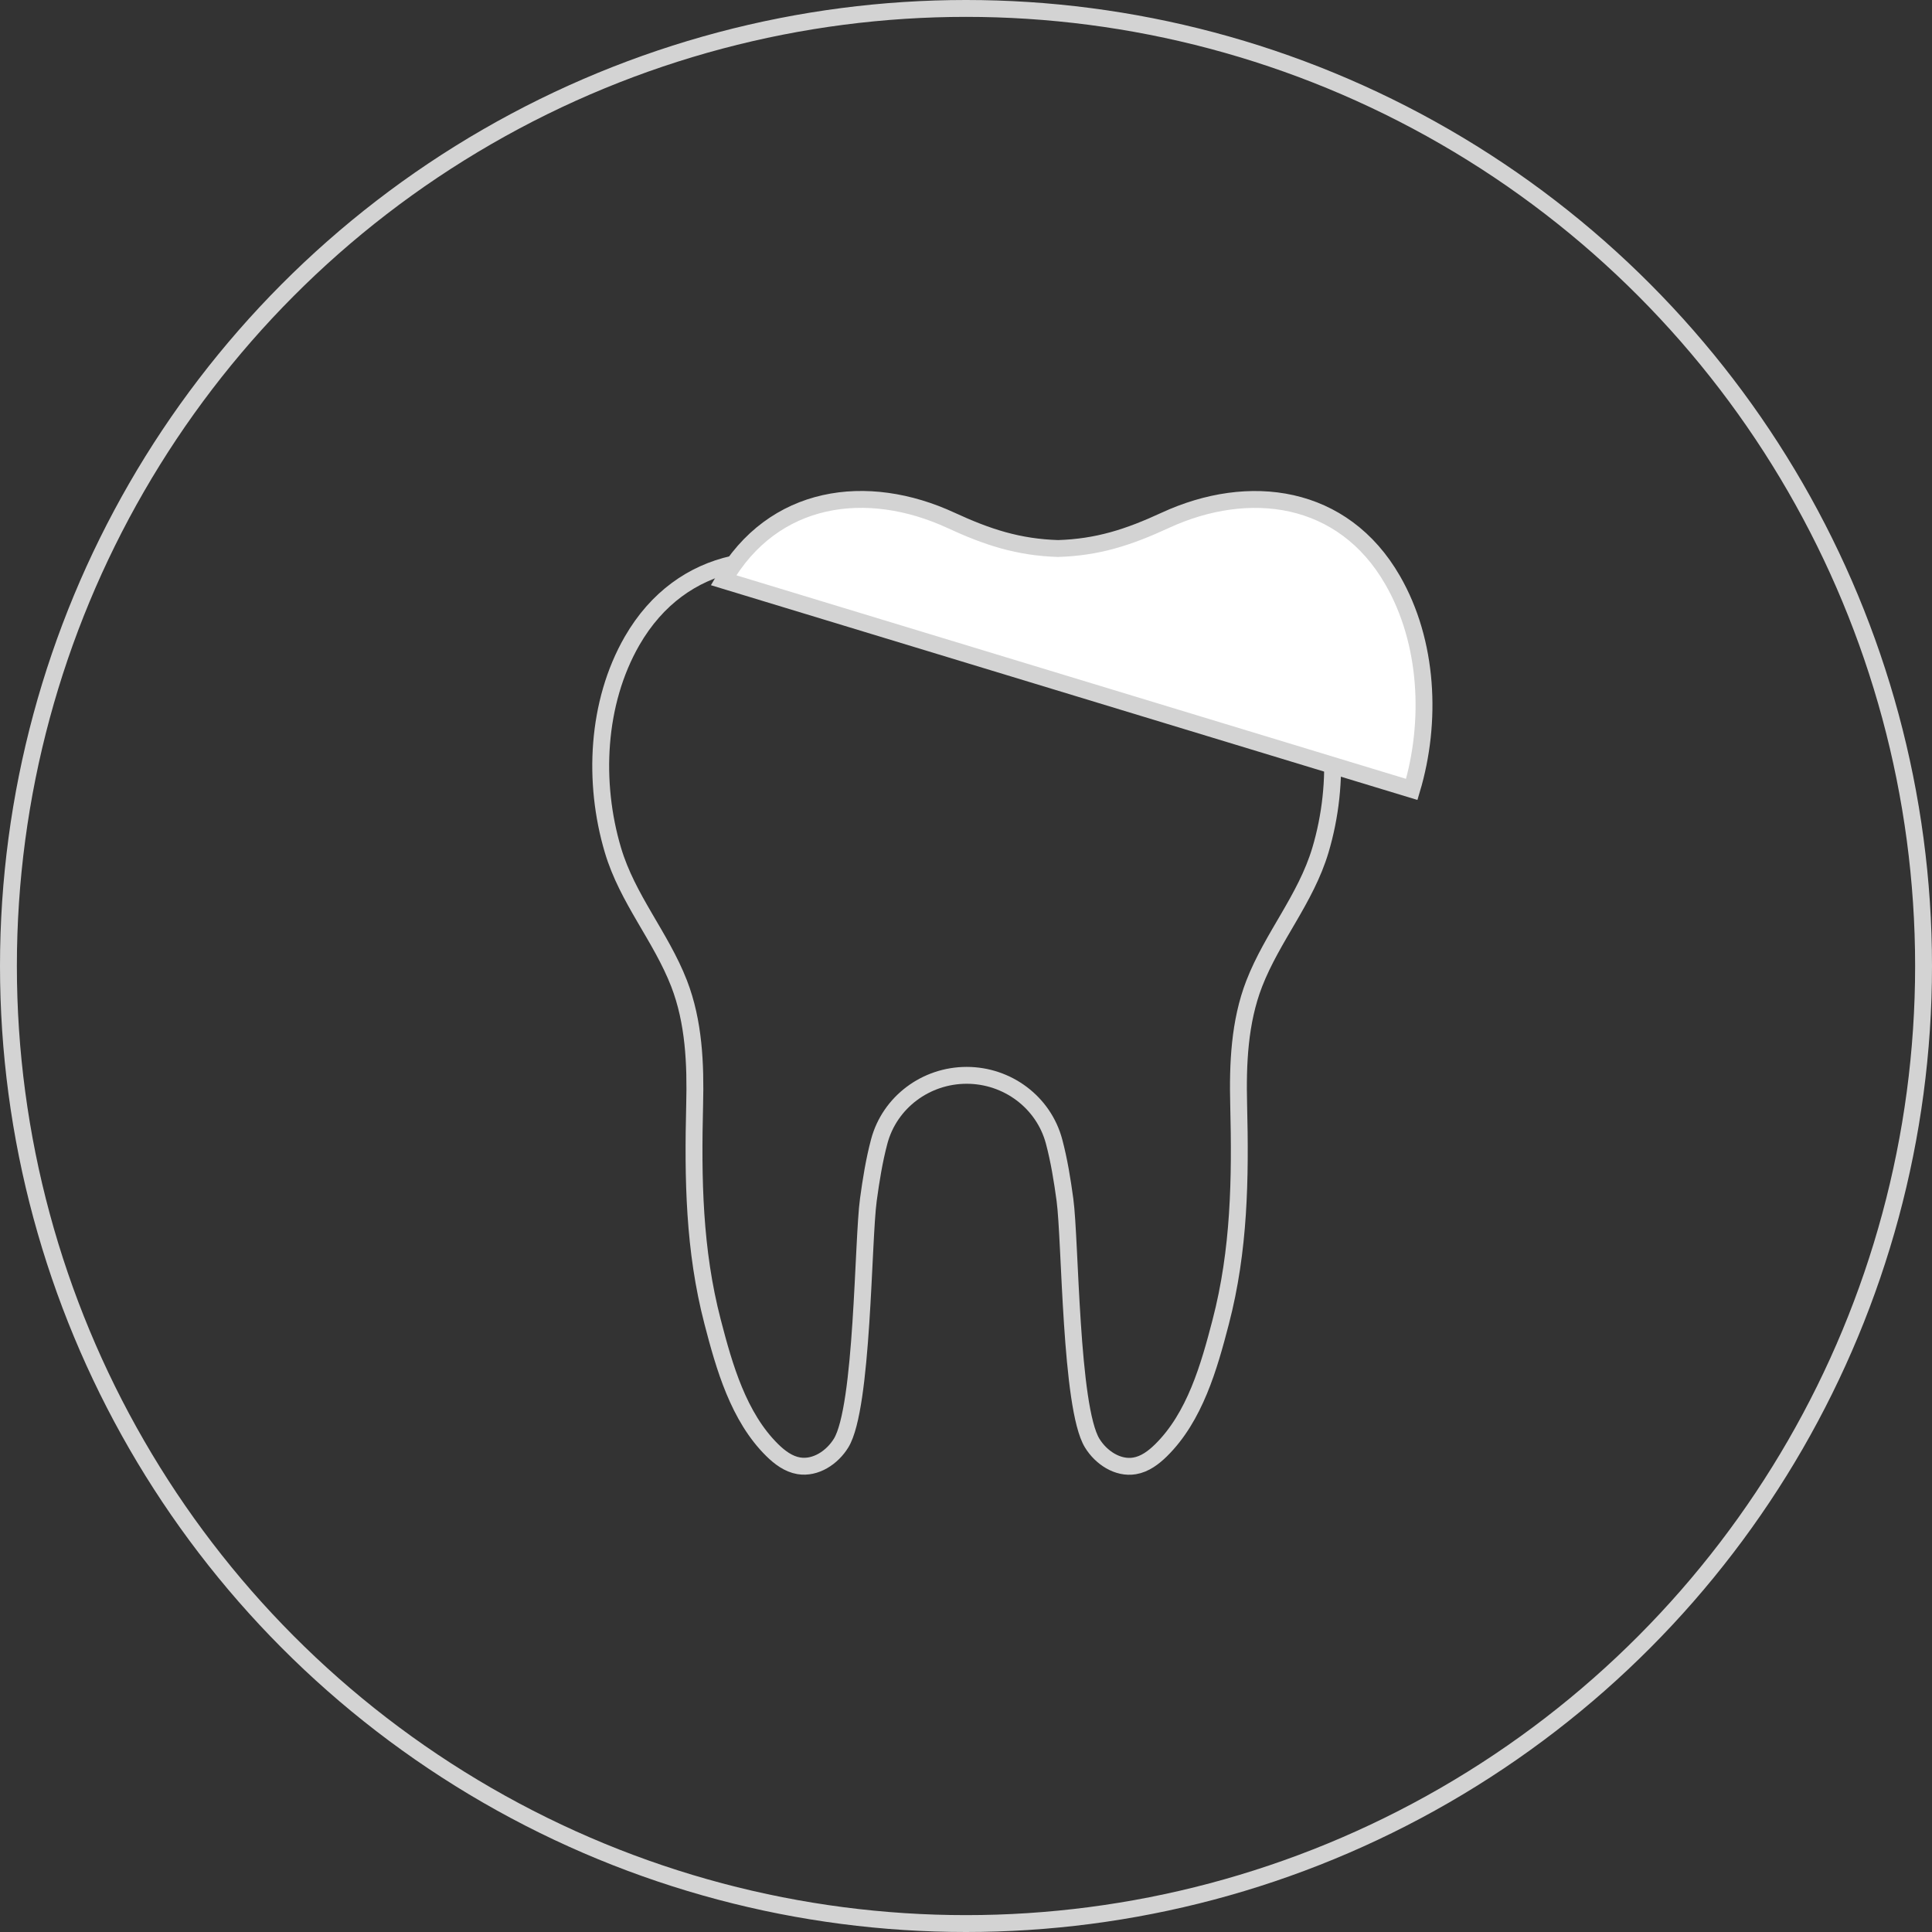
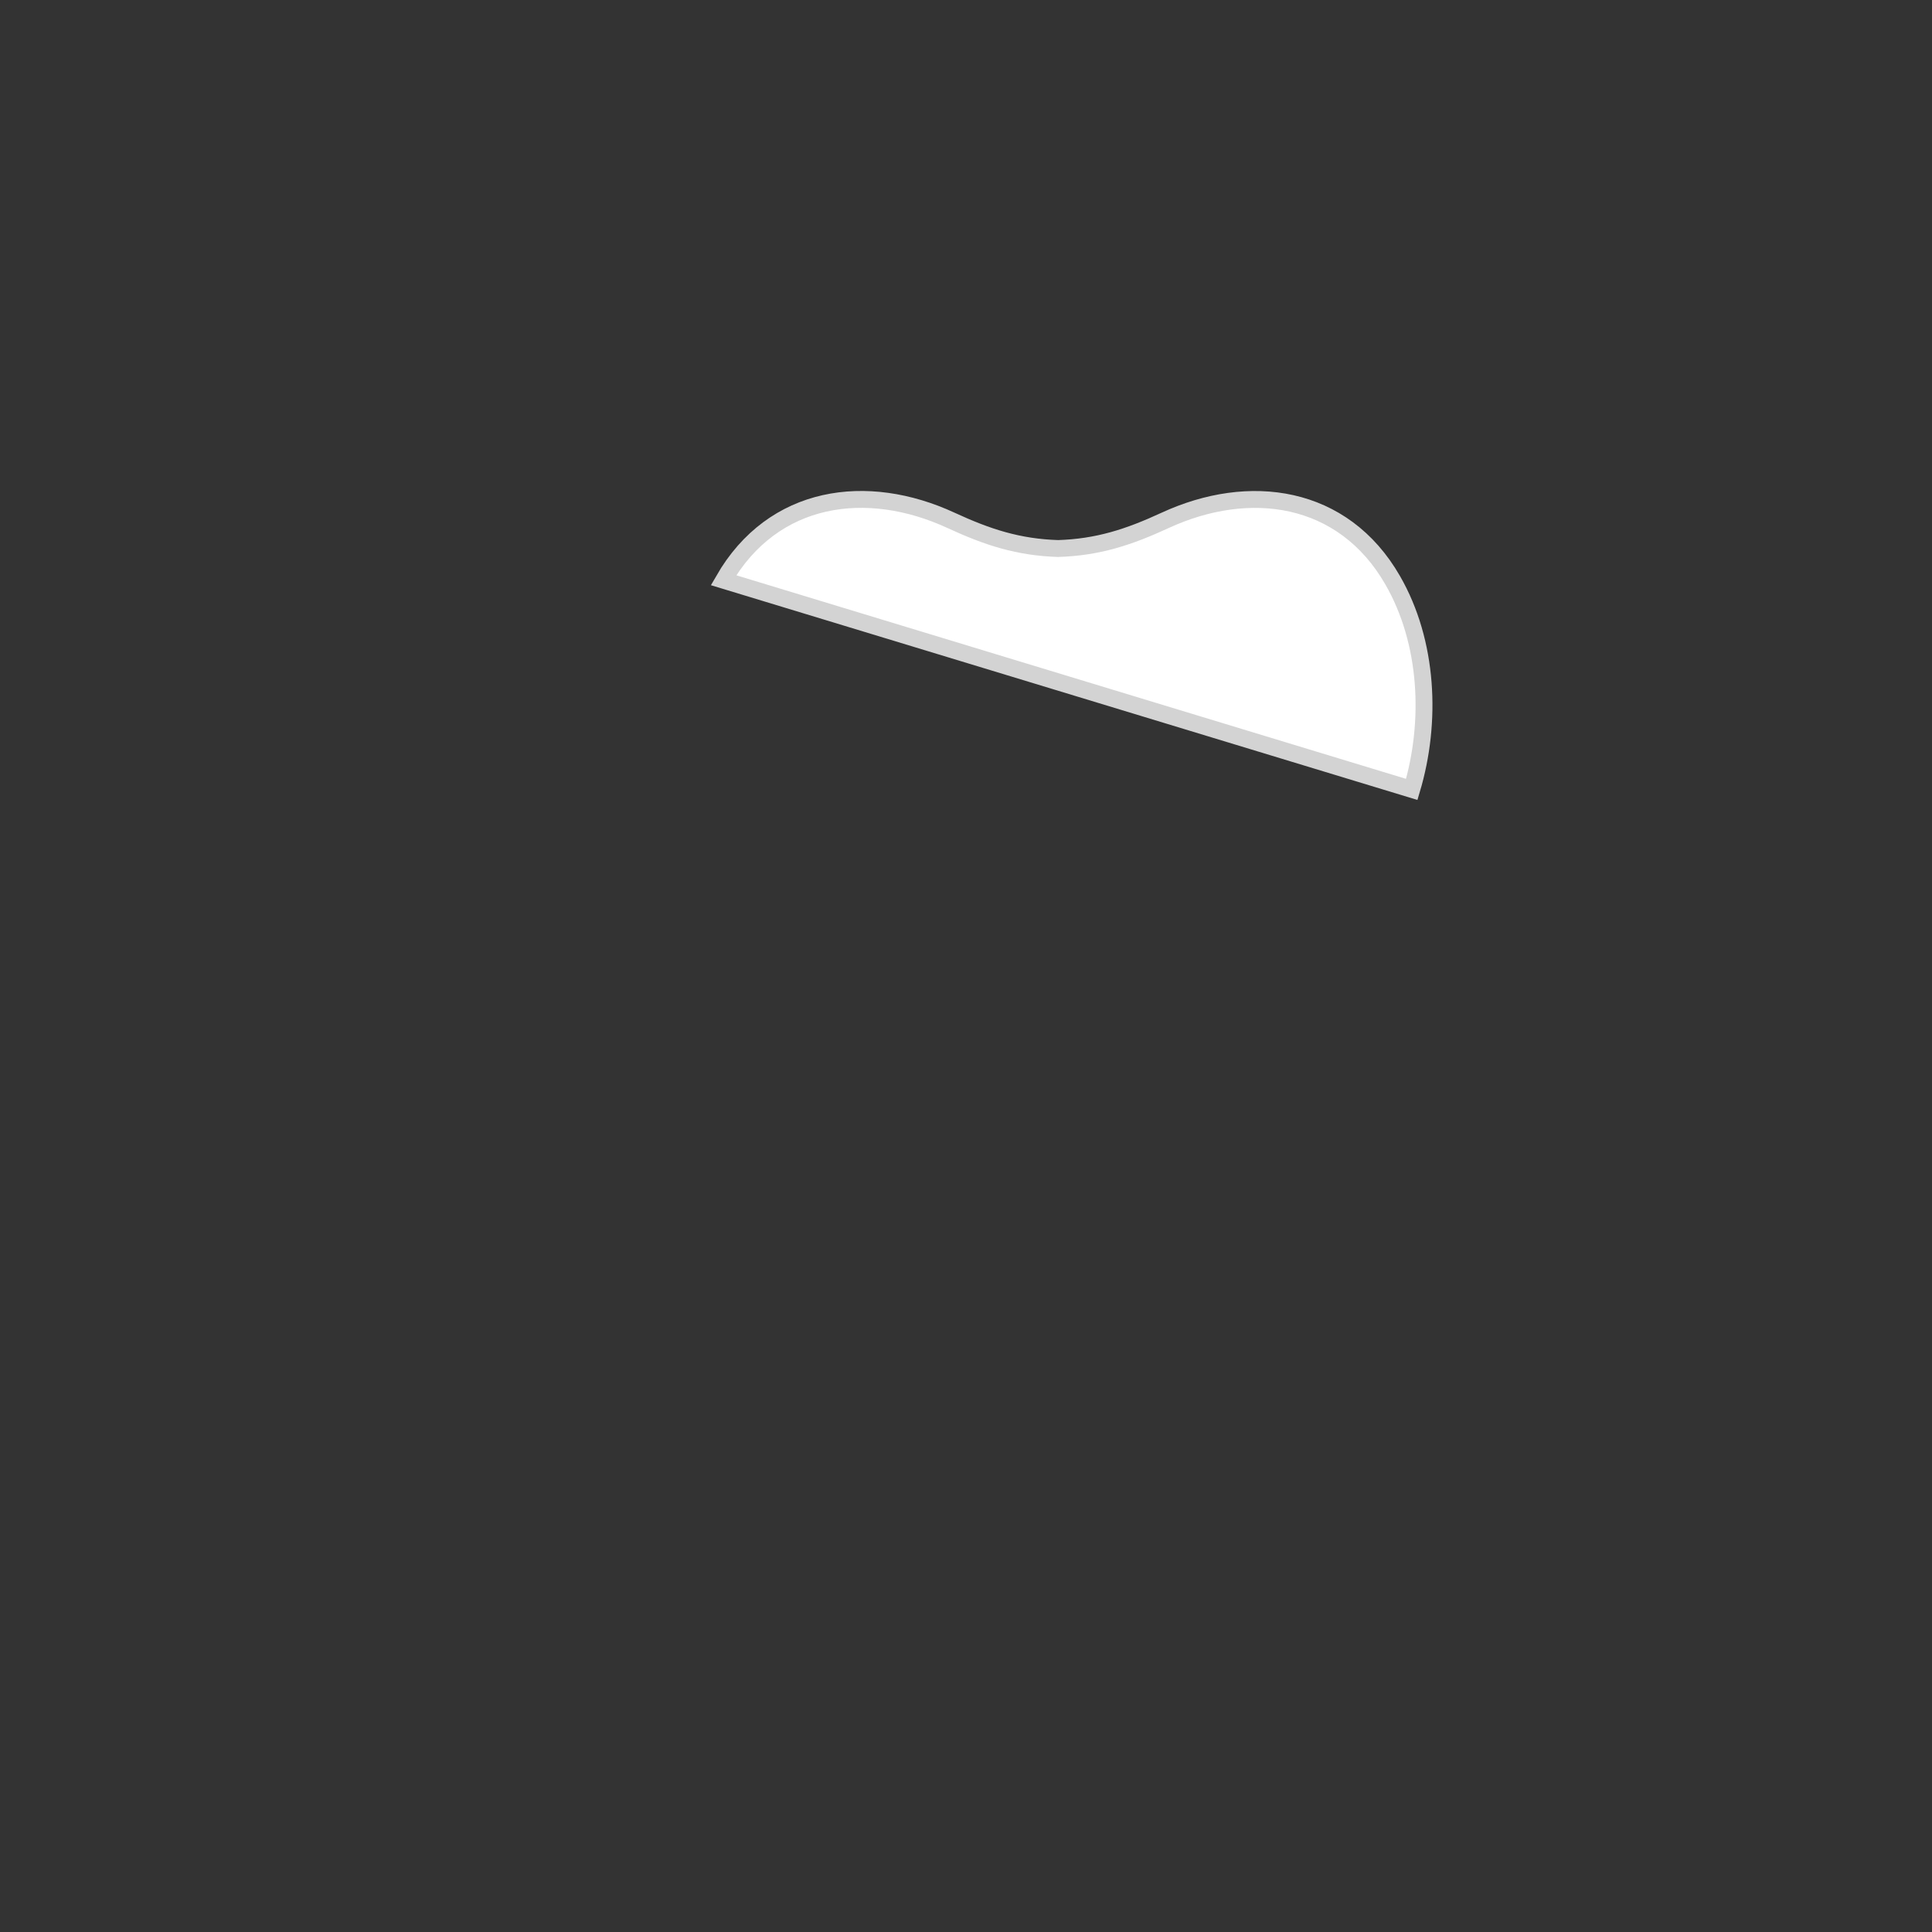
<svg xmlns="http://www.w3.org/2000/svg" width="229" height="229" viewBox="0 0 229 229" fill="none">
  <rect x="0" y="0" width="229" height="229" fill="#333333" stroke="none" />
-   <path d="M114.578 127.459C119.41 127.459 123.699 130.65 124.94 135.304C125.542 137.571 125.916 139.911 126.229 142.214C126.88 147.013 126.855 166.818 129.458 171.053C130.506 172.769 132.494 174.088 134.482 173.752C135.699 173.548 136.735 172.769 137.614 171.905C141.627 167.958 143.313 161.996 144.687 156.706C146.916 148.152 147.036 139.731 146.819 130.938C146.699 126.127 146.904 121.125 148.663 116.59C150.819 111.036 154.771 106.573 156.506 100.779C158.892 92.777 158.47 83.324 154.241 75.982C148.361 65.762 137.217 64.298 127.265 68.893C122.952 70.884 119.301 72.084 114.53 72.228H114.639C109.867 72.084 106.217 70.884 101.904 68.893C91.94 64.286 80.807 65.75 74.916 75.97C70.699 83.312 70.265 92.753 72.651 100.767C74.374 106.561 78.337 111.024 80.494 116.578C82.253 121.125 82.458 126.115 82.337 130.926C82.121 139.719 82.241 148.14 84.47 156.694C85.843 161.984 87.53 167.946 91.542 171.893C92.422 172.757 93.458 173.536 94.675 173.74C96.663 174.076 98.651 172.757 99.699 171.041C102.289 166.806 102.265 147.001 102.928 142.202C103.241 139.899 103.614 137.559 104.217 135.292C105.458 130.65 109.747 127.459 114.578 127.459Z" stroke="#D3D3D3" stroke-width="2" stroke-miterlimit="10" />
  <path d="M167.337 93.569C169.723 85.568 169.301 76.115 165.072 68.773C159.193 58.552 148.048 57.088 138.096 61.683C133.783 63.674 130.133 64.874 125.361 65.018H125.47C120.699 64.874 117.048 63.674 112.735 61.683C102.783 57.076 91.639 58.552 85.759 68.773L167.337 93.569Z" fill="white" stroke="#D3D3D3" stroke-width="2" stroke-miterlimit="10" />
-   <circle cx="114.5" cy="114.5" r="113.5" stroke="#D3D3D3" stroke-width="2" />
</svg>